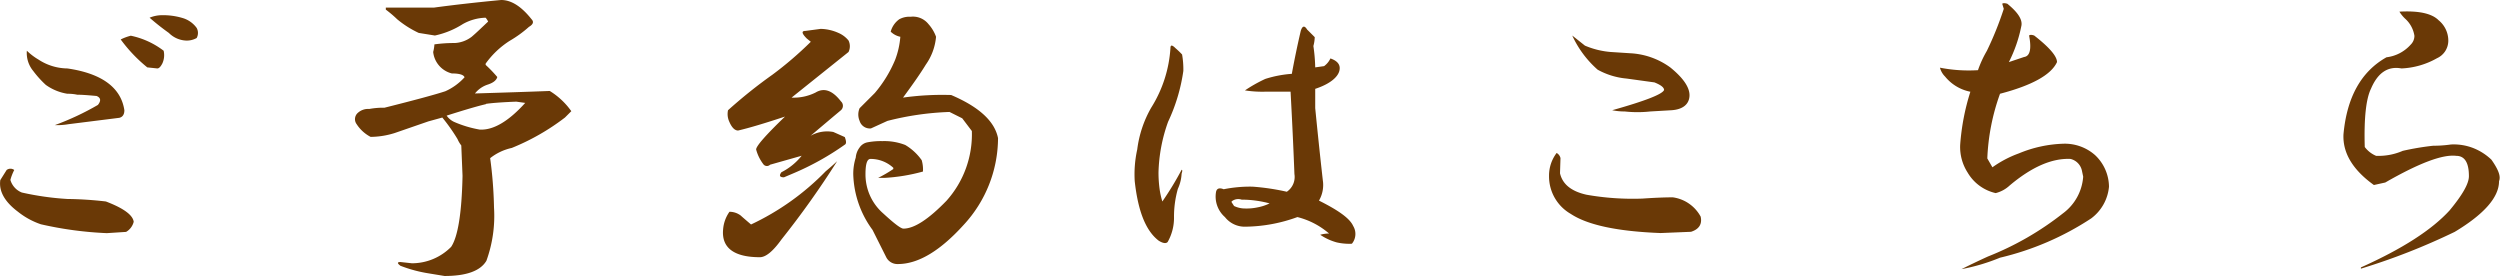
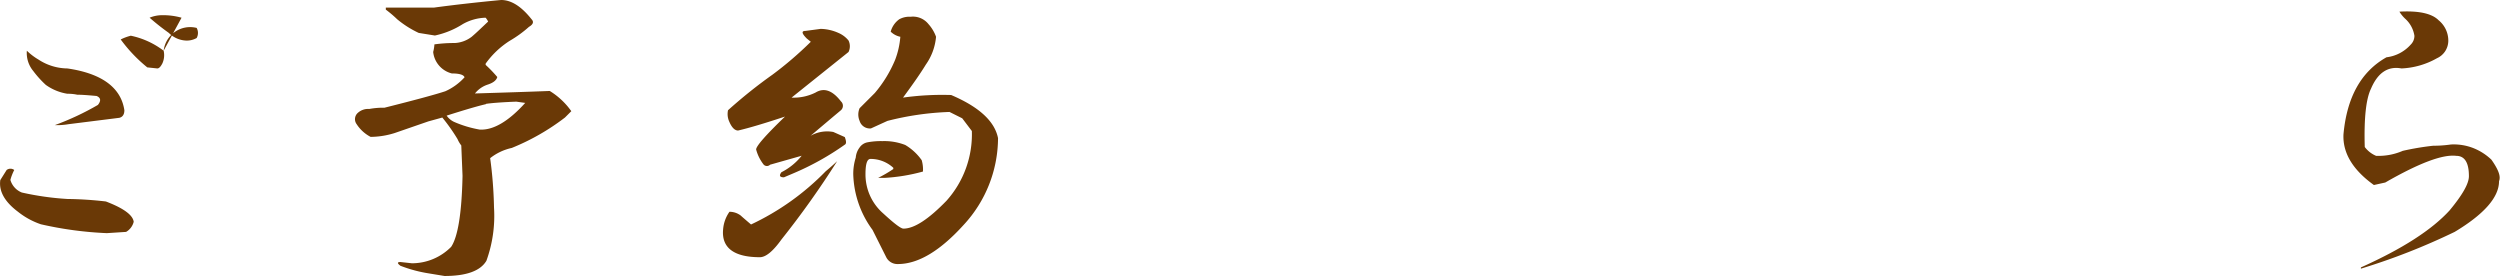
<svg xmlns="http://www.w3.org/2000/svg" viewBox="0 0 259.71 28.7">
  <defs>
    <style>.cls-1{fill:#6a3906;}</style>
  </defs>
  <title>img-btn-text-reserve</title>
  <g id="レイヤー_2" data-name="レイヤー 2">
    <g id="レイヤー_1-2" data-name="レイヤー 1">
-       <path class="cls-1" d="M1.08,18.69A2,2,0,0,0,2.27,20,29.45,29.45,0,0,0,7,20.67a38.36,38.36,0,0,1,4,.26c1.84.7,2.8,1.41,2.89,2.11a1.68,1.68,0,0,1-.79,1.05l-2,.13a37.67,37.67,0,0,1-6.85-.92A7.84,7.84,0,0,1,1.87,22c-1.4-1.05-2-2.15-1.84-3.29l.66-1.05a.65.65,0,0,1,.79,0A5,5,0,0,0,1.08,18.69ZM7,7.11c3.59.52,5.57,2,5.92,4.34,0,.44-.18.71-.53.79l-5.26.66A7.24,7.24,0,0,1,5.69,13a28.22,28.22,0,0,0,4.48-2.1c.35-.44.3-.75-.14-.93-.87-.08-1.53-.13-2-.13A4.71,4.71,0,0,0,7,9.74a5.23,5.23,0,0,1-2.24-.92A10.51,10.51,0,0,1,3.45,7.37a2.92,2.92,0,0,1-.66-2.1A6.39,6.39,0,0,0,4,6.19,5.57,5.57,0,0,0,7,7.11ZM17,5.27a2.06,2.06,0,0,1-.13,1.31c-.18.35-.35.53-.53.53L15.3,7a15.5,15.5,0,0,1-2.76-2.9,5,5,0,0,1,1.05-.39A8.47,8.47,0,0,1,17,5.27Zm1.85-3.43A2.77,2.77,0,0,1,20.43,2.9a1.09,1.09,0,0,1,0,1.05,2.09,2.09,0,0,1-1.18.26,2.69,2.69,0,0,1-1.71-.79,25.24,25.24,0,0,1-2-1.58,3.38,3.38,0,0,1,1.19-.26A7.11,7.11,0,0,1,18.86,1.84Z" />
+       <path class="cls-1" d="M1.08,18.69A2,2,0,0,0,2.27,20,29.45,29.45,0,0,0,7,20.67a38.36,38.36,0,0,1,4,.26c1.84.7,2.8,1.41,2.89,2.11a1.68,1.68,0,0,1-.79,1.05l-2,.13a37.67,37.67,0,0,1-6.85-.92A7.84,7.84,0,0,1,1.87,22c-1.4-1.05-2-2.15-1.84-3.29l.66-1.05a.65.65,0,0,1,.79,0A5,5,0,0,0,1.08,18.69ZM7,7.11c3.59.52,5.57,2,5.92,4.34,0,.44-.18.71-.53.79l-5.26.66A7.24,7.24,0,0,1,5.69,13a28.22,28.22,0,0,0,4.48-2.1c.35-.44.3-.75-.14-.93-.87-.08-1.53-.13-2-.13A4.71,4.71,0,0,0,7,9.74a5.23,5.23,0,0,1-2.24-.92A10.51,10.51,0,0,1,3.45,7.37a2.92,2.92,0,0,1-.66-2.1A6.39,6.39,0,0,0,4,6.19,5.57,5.57,0,0,0,7,7.11ZM17,5.27a2.06,2.06,0,0,1-.13,1.31c-.18.35-.35.53-.53.53L15.3,7a15.5,15.5,0,0,1-2.76-2.9,5,5,0,0,1,1.05-.39A8.47,8.47,0,0,1,17,5.27ZA2.77,2.77,0,0,1,20.43,2.9a1.09,1.09,0,0,1,0,1.05,2.09,2.09,0,0,1-1.18.26,2.69,2.69,0,0,1-1.71-.79,25.24,25.24,0,0,1-2-1.58,3.38,3.38,0,0,1,1.19-.26A7.11,7.11,0,0,1,18.86,1.84Z" />
      <path class="cls-1" d="M55.22,2c.26.27.17.53-.27.79a12.12,12.12,0,0,1-2,1.45,9.05,9.05,0,0,0-2.5,2.37v.13A13.92,13.92,0,0,1,51.66,8c-.09.35-.44.61-1,.79a2.79,2.79,0,0,0-1.32.92c2.9-.09,5.48-.17,7.77-.26a7.63,7.63,0,0,1,2.24,2.1l-.66.66a23.58,23.58,0,0,1-5.53,3.16,5.52,5.52,0,0,0-2.24,1.06,43.88,43.88,0,0,1,.4,5.13,13.71,13.71,0,0,1-.79,5.53c-.62,1.05-2.07,1.58-4.35,1.58l-1.58-.26a14.2,14.2,0,0,1-3-.8q-.52-.39,0-.39l1.19.13a5.72,5.72,0,0,0,4.08-1.71c.7-1.05,1.1-3.51,1.18-7.37l-.13-3.16a2.9,2.9,0,0,1-.39-.66,19,19,0,0,0-1.58-2.24l-1.45.4L41,13.82a8.5,8.5,0,0,1-2.5.4,3.85,3.85,0,0,1-1.45-1.32.87.87,0,0,1,.13-1.18,1.58,1.58,0,0,1,1.18-.4,8.06,8.06,0,0,1,1.58-.13Q44.68,10,46.26,9.48a6,6,0,0,0,2-1.45c-.09-.26-.53-.4-1.32-.4A2.58,2.58,0,0,1,45,5.4a4.17,4.17,0,0,0,.13-.79,14.62,14.62,0,0,1,2.11-.14A3.15,3.15,0,0,0,49,3.82c.52-.44,1.09-1,1.71-1.58a1.84,1.84,0,0,0-.26-.4,5.08,5.08,0,0,0-2.37.66,8.82,8.82,0,0,1-2.9,1.19L43.5,3.42A10.32,10.32,0,0,1,41.26,2a12.3,12.3,0,0,0-1.18-1V.79h5C47,.53,49.33.26,52.06,0,53.11,0,54.16.66,55.22,2Zm-4.74,8.82c-.79.18-2.16.58-4.08,1.19a1.93,1.93,0,0,0,.79.66,11.6,11.6,0,0,0,2.63.79c1.4.09,3-.84,4.74-2.77l-.92-.13C52.06,10.62,51,10.71,50.48,10.79Z" />
      <path class="cls-1" d="M81.18,24.88c-.88,1.23-1.63,1.84-2.24,1.84-2.72,0-4-1-3.82-2.89A3.65,3.65,0,0,1,75.78,22a1.93,1.93,0,0,1,1.18.4c.09.09.44.39,1.06.92a26.57,26.57,0,0,0,7.76-5.53c.53-.44.92-.79,1.19-1.05A92.27,92.27,0,0,1,81.18,24.88ZM87.1,3.42a2.72,2.72,0,0,1,1.05.79,1.37,1.37,0,0,1,0,1.19l-5.92,4.74a5.07,5.07,0,0,0,2.5-.53c.88-.53,1.75-.22,2.63.92a.62.62,0,0,1,0,.92l-.79.66-2.37,2a3.48,3.48,0,0,1,2.37-.4l1.19.53c.17.44.17.7,0,.79a28.34,28.34,0,0,1-5.4,3l-.92.39c-.44,0-.53-.17-.26-.53a6.34,6.34,0,0,0,2.1-1.71L80,17.11a.47.47,0,0,1-.66,0,4.36,4.36,0,0,1-.79-1.58q0-.53,3-3.42-3.16,1.05-4.87,1.45c-.35,0-.66-.31-.92-.92a1.89,1.89,0,0,1-.13-1.19q2.23-2,4.6-3.68a37.44,37.44,0,0,0,4-3.43L83.81,4c-.53-.53-.57-.79-.13-.79L85.26,3A4.72,4.72,0,0,1,87.1,3.42Zm9.35-.92a4,4,0,0,1,.79,1.32,5.88,5.88,0,0,1-1.06,2.89c-.61,1-1.4,2.11-2.37,3.43a29.29,29.29,0,0,1,5-.27c2.89,1.23,4.52,2.72,4.87,4.48a13.33,13.33,0,0,1-3.56,9q-3.69,4.08-6.84,4.08a1.3,1.3,0,0,1-1.19-.66l-1.45-2.89a10.17,10.17,0,0,1-2-5.79,5.59,5.59,0,0,1,.26-1.72,2,2,0,0,1,.4-1.05,1.29,1.29,0,0,1,.79-.53,7.48,7.48,0,0,1,1.58-.13,6,6,0,0,1,2.37.4,5.57,5.57,0,0,1,1.71,1.58,3.44,3.44,0,0,1,.13,1.18,18.84,18.84,0,0,1-4,.66h-.66a13.47,13.47,0,0,0,1.58-.92v-.13a3.47,3.47,0,0,0-2.37-.92c-.35,0-.52.52-.52,1.58a5.37,5.37,0,0,0,1.84,4.08c1.14,1.05,1.84,1.58,2.1,1.58,1.14,0,2.64-1,4.48-2.9a10.33,10.33,0,0,0,2.63-7.24l-1-1.32-1.32-.66a30,30,0,0,0-6.45.93l-1.71.78a1.11,1.11,0,0,1-1.18-.78,1.67,1.67,0,0,1,0-1.32c.44-.44,1-1,1.58-1.58A13,13,0,0,0,93,6.19a8.53,8.53,0,0,0,.53-2.37,2,2,0,0,1-1-.53A2.33,2.33,0,0,1,93.42,2a2.2,2.2,0,0,1,1.18-.26A2.06,2.06,0,0,1,96.45,2.5Z" />
-       <path class="cls-1" d="M122.8,5.66a8.87,8.87,0,0,1,.13,1.71,18.44,18.44,0,0,1-1.58,5.27,16.67,16.67,0,0,0-1,5.26,12.79,12.79,0,0,0,.13,1.85,8.23,8.23,0,0,0,.27,1.18,32.74,32.74,0,0,0,2-3.29c.09,0,.09.13,0,.4a4.25,4.25,0,0,1-.39,1.58,10.66,10.66,0,0,0-.4,2.89,5.07,5.07,0,0,1-.66,2.63c-.17.18-.48.14-.92-.13-1.32-1-2.15-3-2.5-6.19a11.92,11.92,0,0,1,.26-3.29,11.61,11.61,0,0,1,1.45-4.34,13.18,13.18,0,0,0,2-6.19c0-.35.17-.35.52,0A9,9,0,0,1,122.8,5.66ZM136.63,7l.92-.13a2.06,2.06,0,0,0,.66-.8c.78.27,1.09.71.92,1.32s-.92,1.32-2.5,1.84v2q.39,3.95.79,7.5a3.22,3.22,0,0,1-.4,2.11c2,1,3.2,1.84,3.55,2.63a1.6,1.6,0,0,1-.13,1.85,5.86,5.86,0,0,1-1.58-.14,5.78,5.78,0,0,1-1.71-.79,3.19,3.19,0,0,1,.92-.13,8,8,0,0,0-3.29-1.71,16.2,16.2,0,0,1-5.53,1,2.62,2.62,0,0,1-2-1,2.83,2.83,0,0,1-.92-2.63c.08-.35.35-.44.79-.26a13.92,13.92,0,0,1,3-.27,23.83,23.83,0,0,1,3.56.53,1.86,1.86,0,0,0,.79-1.84c-.09-2.37-.22-5.23-.4-8.56h-2.5a11.55,11.55,0,0,1-2.24-.13,15.24,15.24,0,0,1,2.11-1.19,11.73,11.73,0,0,1,2.76-.53q.41-2.24.93-4.47c.17-.53.39-.57.66-.13l.79.79a3.81,3.81,0,0,1-.14.92A17.6,17.6,0,0,1,136.63,7Zm-8.69,14,.26.4a2.66,2.66,0,0,0,1.18.26,5.44,5.44,0,0,0,1.32-.13,4.76,4.76,0,0,0,1.19-.4,11.18,11.18,0,0,0-2.9-.39A1.09,1.09,0,0,0,127.94,20.93Z" />
-       <path class="cls-1" d="M162.06,18c.26,1.14,1.18,1.88,2.76,2.23a27.55,27.55,0,0,0,5.8.4c1.31-.09,2.37-.13,3.16-.13a3.89,3.89,0,0,1,2.89,2c.18.79-.18,1.32-1,1.58l-3.16.13c-4.48-.17-7.59-.83-9.35-2a4.49,4.49,0,0,1-2.24-3.95,3.88,3.88,0,0,1,.79-2.37.84.84,0,0,1,.4.53ZM167.32,5.4l2,.13A7.73,7.73,0,0,1,173.51,7c1.41,1.14,2.06,2.15,2,3s-.71,1.37-1.85,1.45l-2.23.13a12.14,12.14,0,0,1-2.64,0,6.4,6.4,0,0,1-1.31-.13q5.13-1.44,5.39-2.1c0-.27-.35-.53-1-.79l-2.9-.4a7.59,7.59,0,0,1-3-.92,10.63,10.63,0,0,1-2.64-3.55l1.32,1.05A8.6,8.6,0,0,0,167.32,5.4Z" />
-       <path class="cls-1" d="M210,2.63a14.49,14.49,0,0,1-1.31,3.82l1.58-.53c.61-.08.79-.83.52-2.23.09-.09.27-.09.53,0q2.37,1.85,2.37,2.76c-.61,1.32-2.59,2.42-5.92,3.29a22.33,22.33,0,0,0-1.32,6.72l.53.92a11.4,11.4,0,0,1,2.76-1.45,13,13,0,0,1,4.61-1,4.75,4.75,0,0,1,3.29,1.18,4.56,4.56,0,0,1,1.45,3.29,4.63,4.63,0,0,1-1.85,3.29,29.57,29.57,0,0,1-9.47,4.08,20.31,20.31,0,0,1-4,1.19q1.31-.66,2.76-1.32a30.89,30.89,0,0,0,7.77-4.47,5.19,5.19,0,0,0,2.11-3.82l-.14-.66a1.59,1.59,0,0,0-1.18-1.18q-2.89-.13-6.32,2.76a3.32,3.32,0,0,1-1.45.79,4.53,4.53,0,0,1-2.9-2.11,4.92,4.92,0,0,1-.79-2.89,23.82,23.82,0,0,1,1.06-5.53,4.49,4.49,0,0,1-2.63-1.58,2,2,0,0,1-.53-.92,15.49,15.49,0,0,0,3.95.26,11.22,11.22,0,0,1,.92-2A34.06,34.06,0,0,0,208.16.92L208,.39c.09-.08.26-.08.53,0C209.61,1.27,210.09,2,210,2.63Z" />
      <path class="cls-1" d="M253.34,2.11a2.73,2.73,0,0,1,1,2.1,2,2,0,0,1-1.18,1.84,8.17,8.17,0,0,1-3.69,1.06q-2.1-.39-3.16,2.1-.78,1.59-.65,6.06a2.83,2.83,0,0,0,1.18.92,6.36,6.36,0,0,0,2.77-.52,28,28,0,0,1,3.16-.53,12.75,12.75,0,0,0,1.84-.13,5.58,5.58,0,0,1,2.37.39,5.84,5.84,0,0,1,1.84,1.19c.7,1,1,1.71.79,2.23q0,2.5-4.61,5.27a68,68,0,0,1-9.74,3.82v-.13q6.45-2.89,9.22-5.93c1.31-1.58,2-2.76,2-3.55,0-1.41-.44-2.11-1.32-2.11q-2.1-.26-7.37,2.77l-1.18.26q-3.3-2.37-3.16-5.27.53-5.79,4.47-8a4,4,0,0,0,2.51-1.31,1.28,1.28,0,0,0,.39-.92A3,3,0,0,0,249.92,2a3.5,3.5,0,0,1-.66-.79C251.28,1.1,252.64,1.4,253.34,2.11Z" />
    </g>
  </g>
</svg>